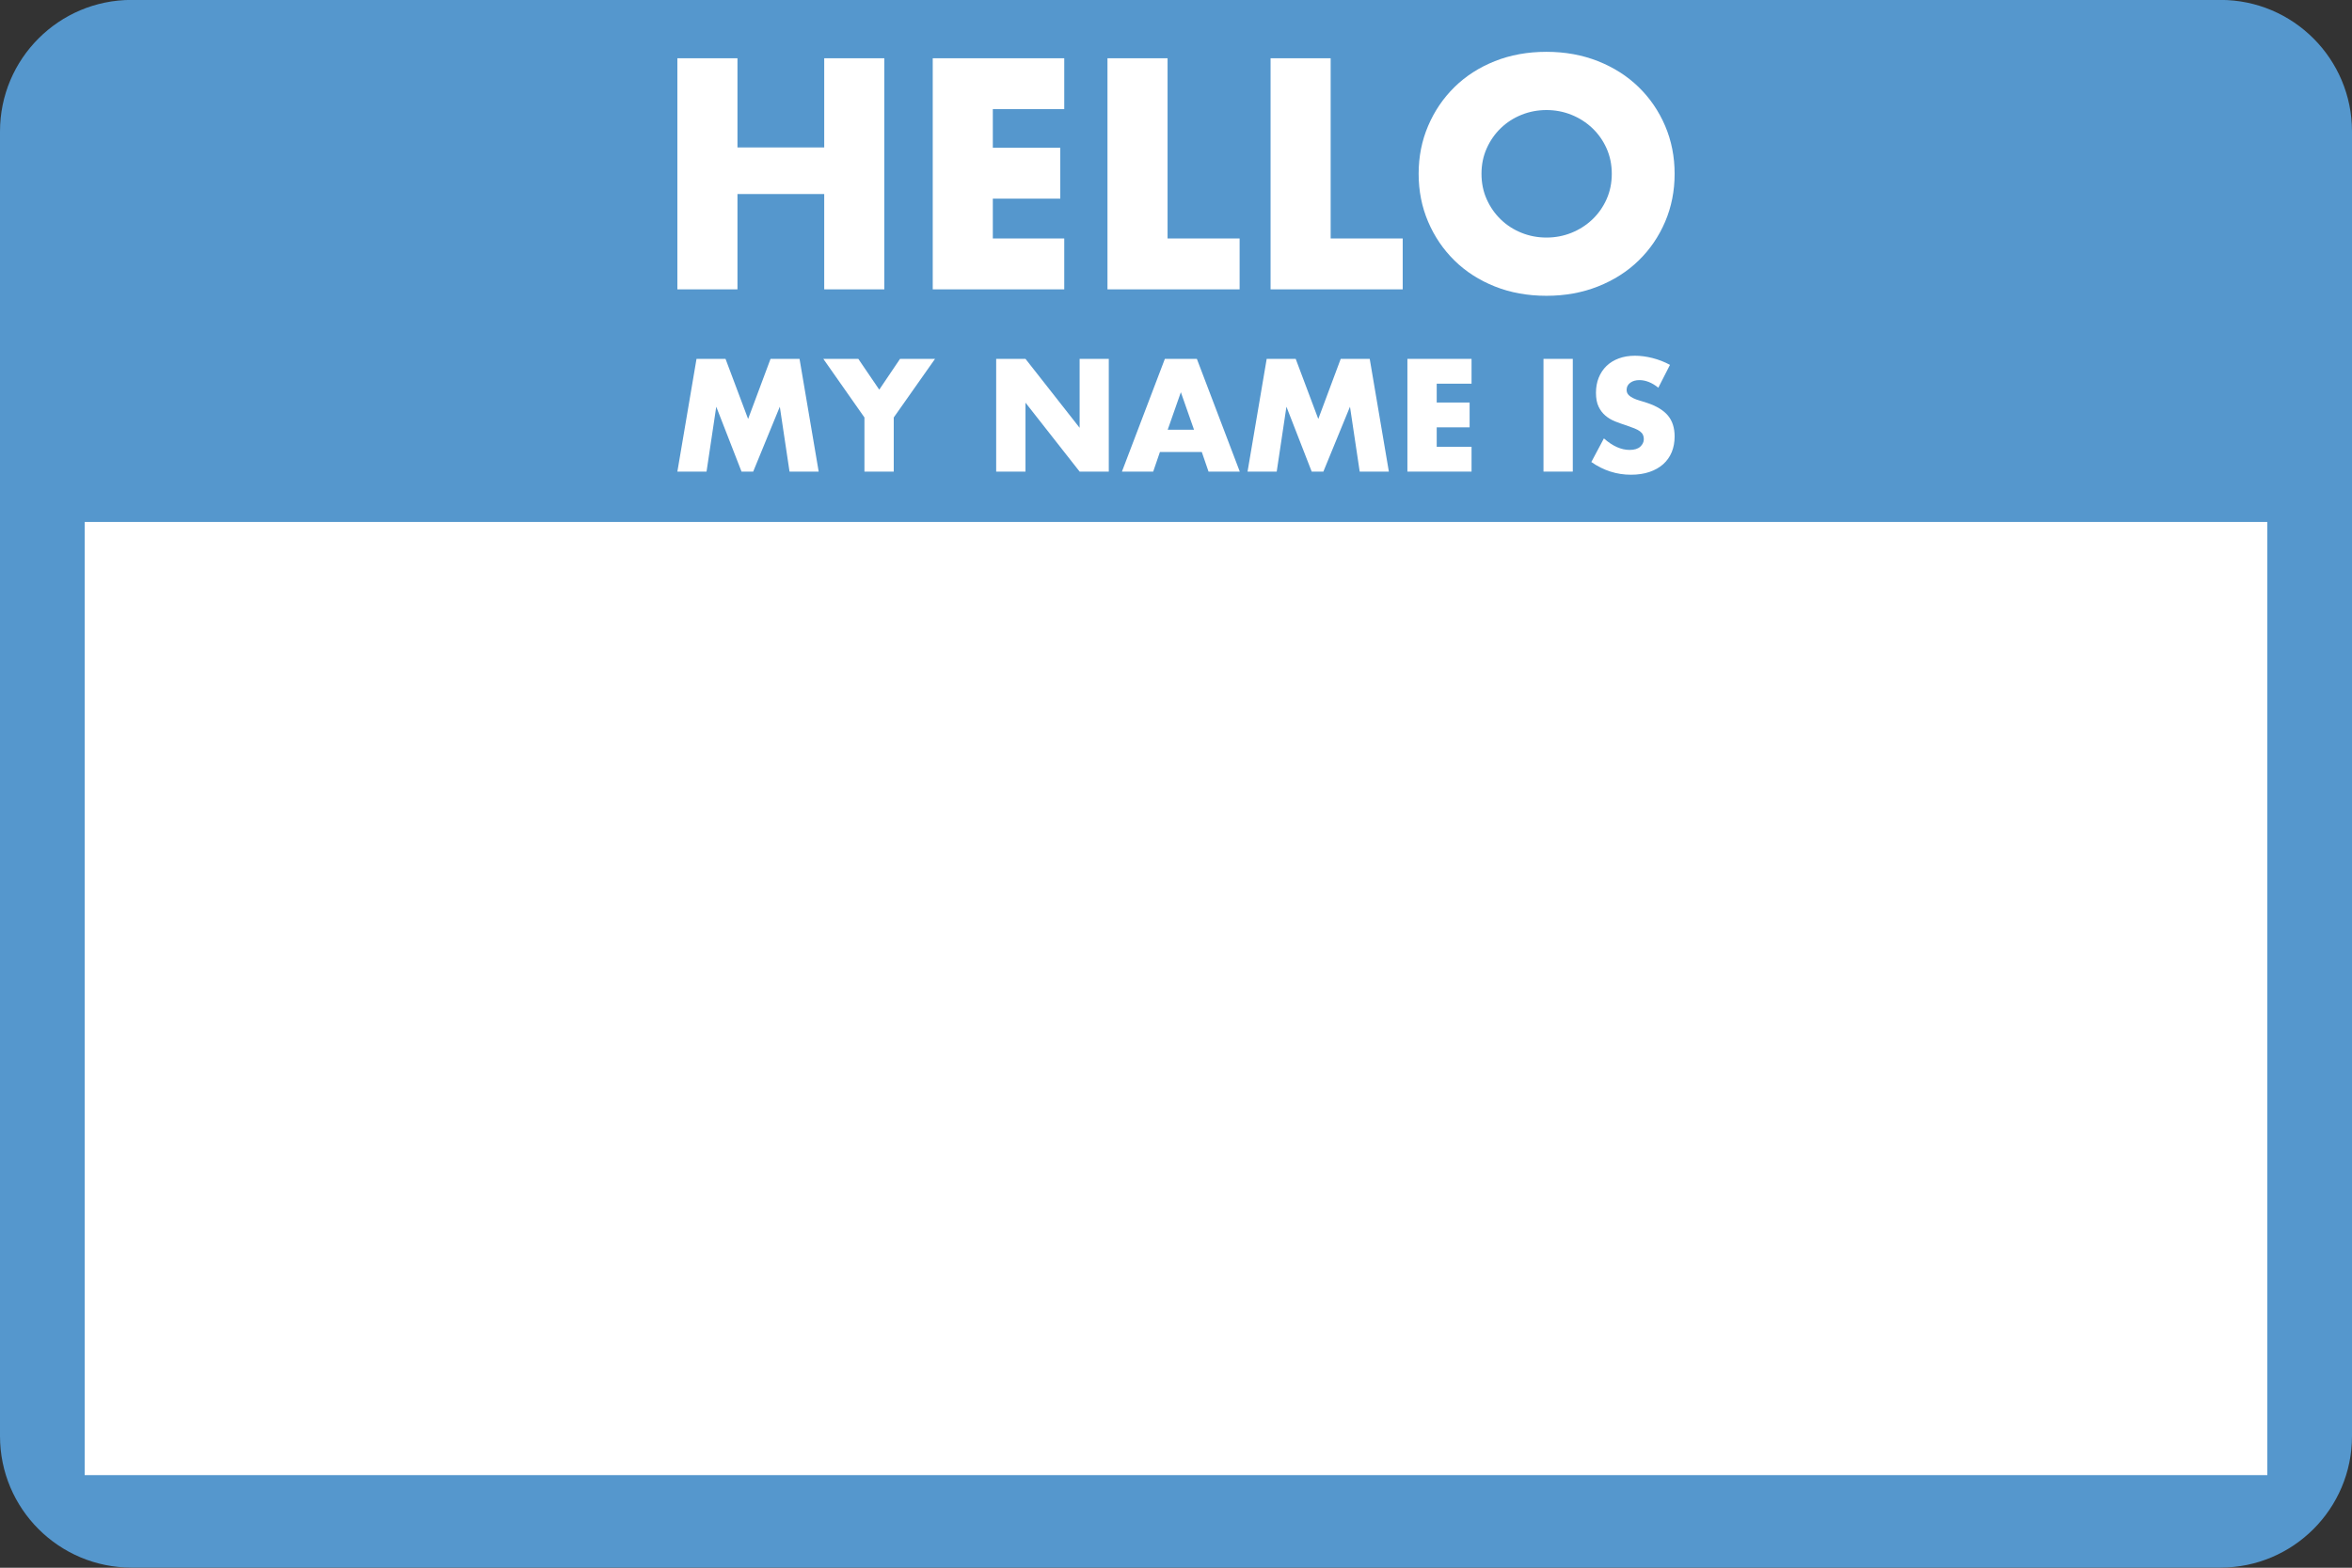
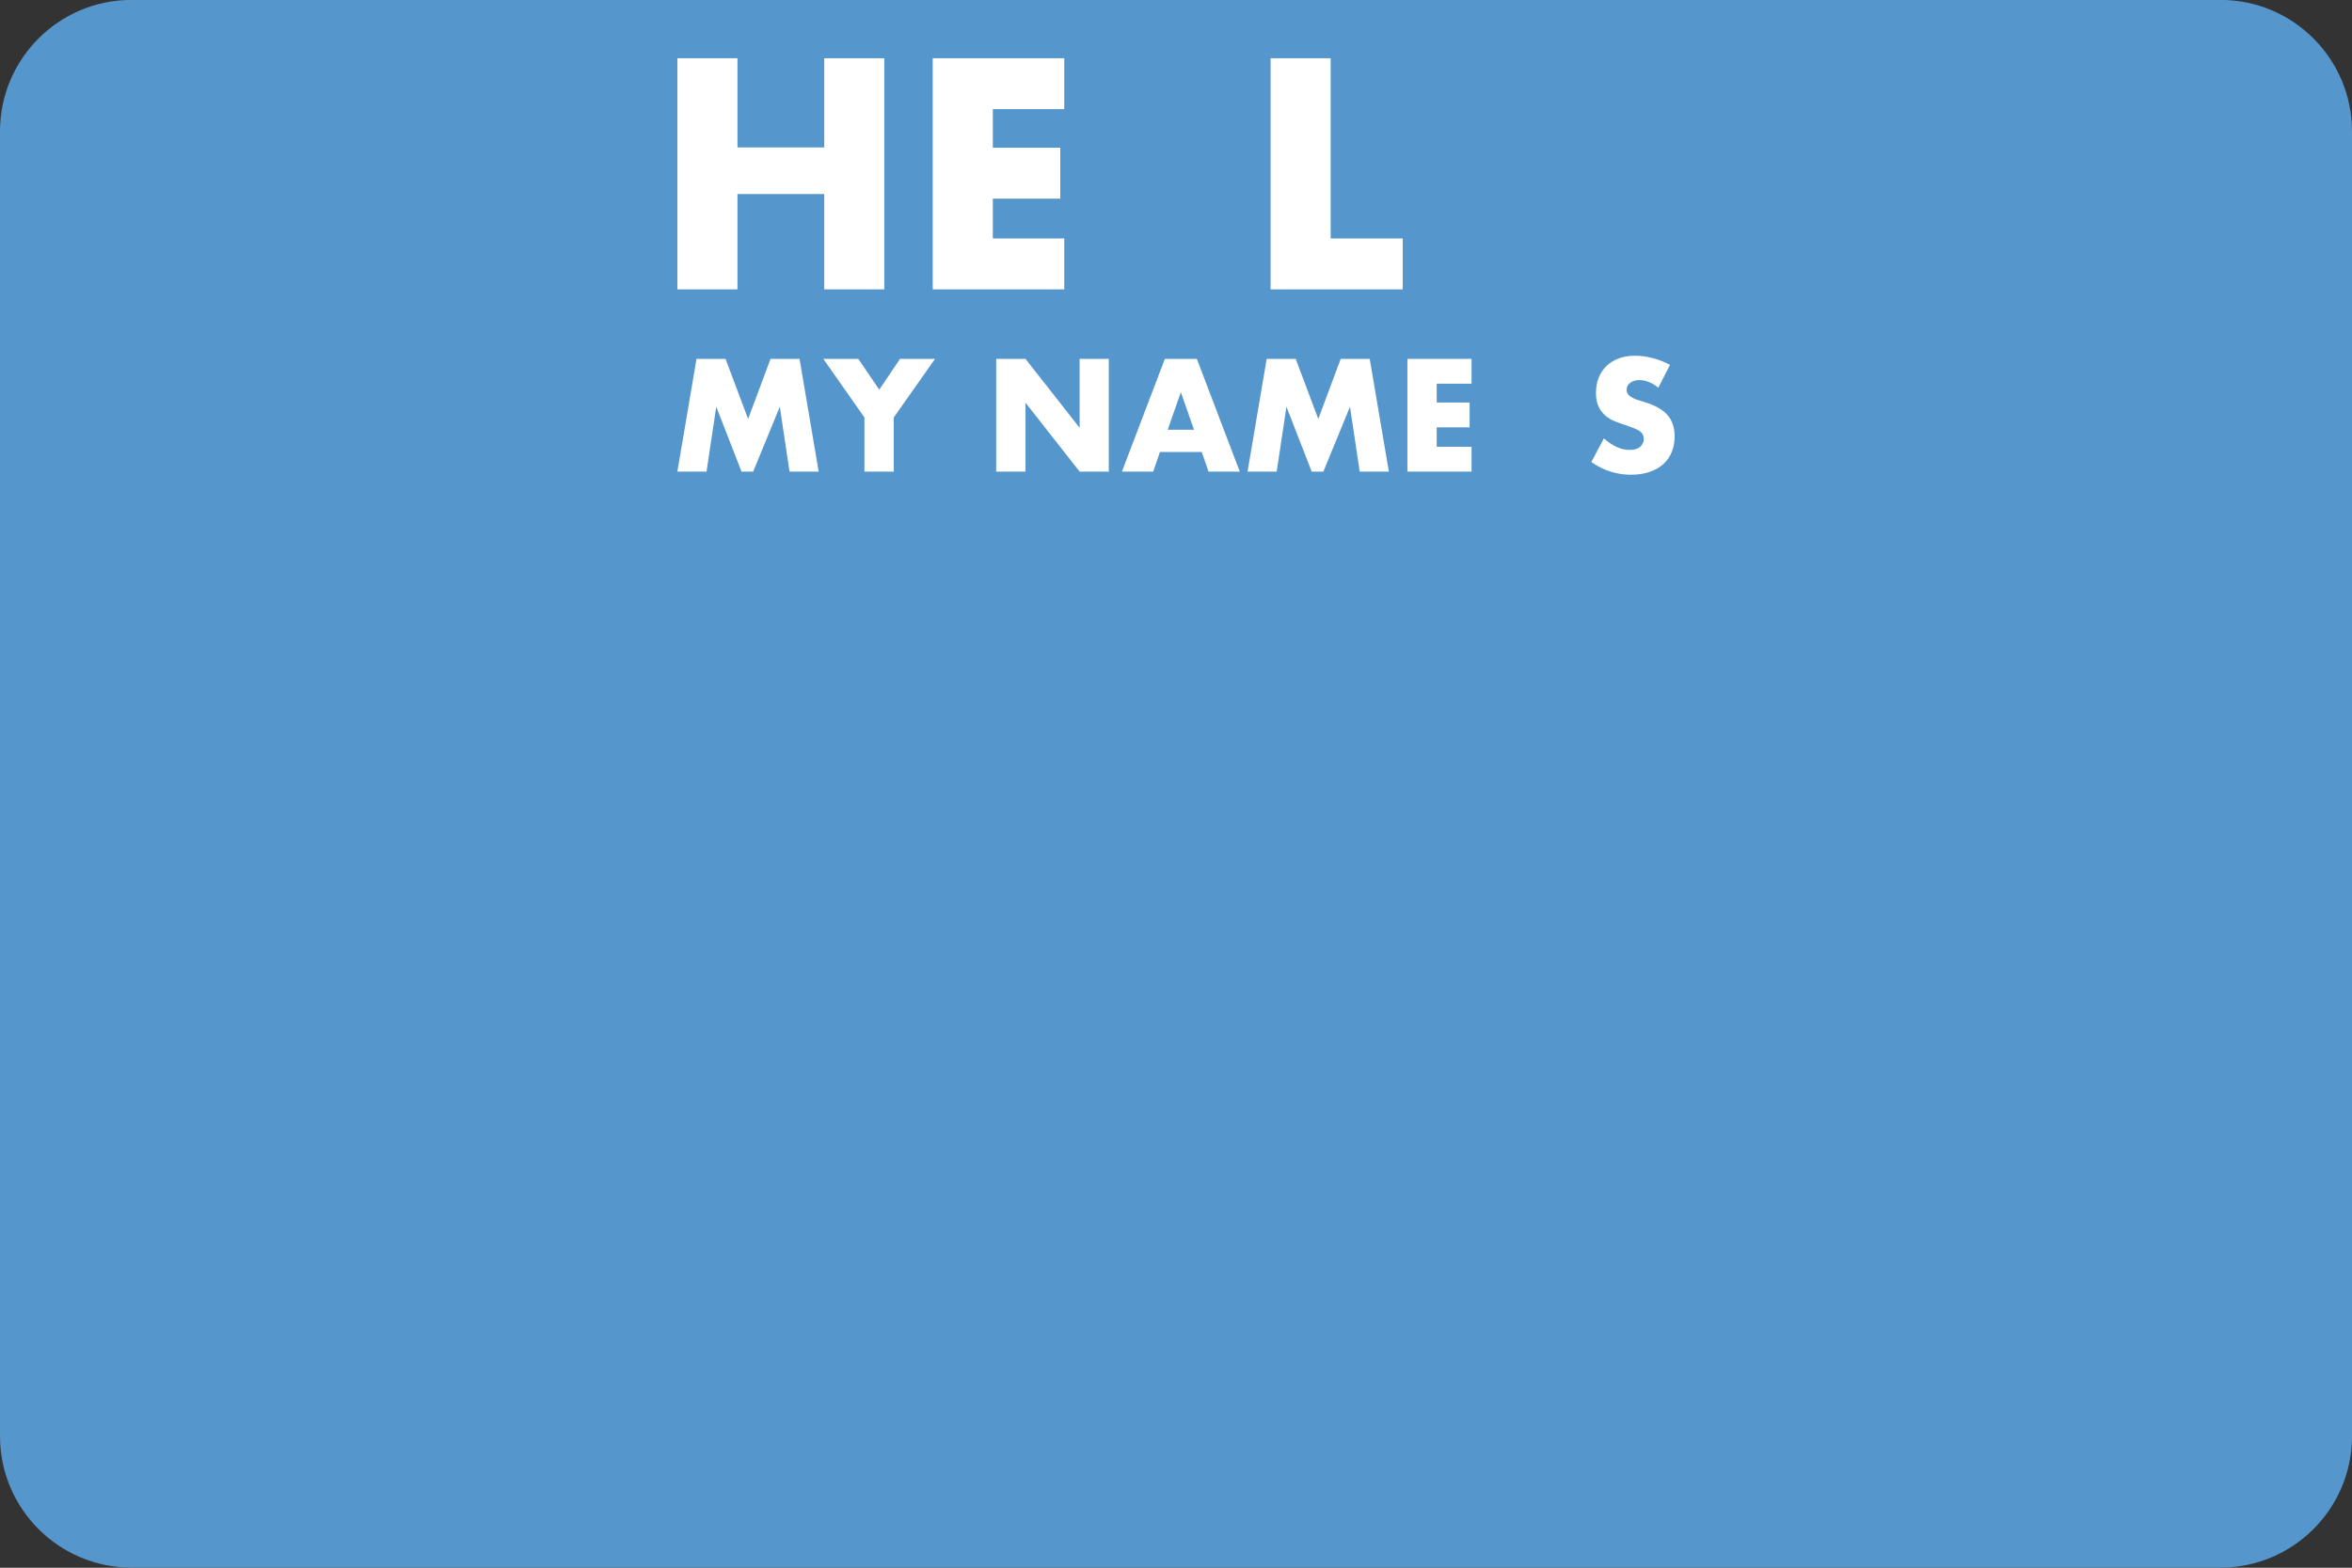
<svg xmlns="http://www.w3.org/2000/svg" height="666.7" preserveAspectRatio="xMidYMid meet" version="1.0" viewBox="0.0 166.7 1000.0 666.7" width="1000.0" zoomAndPan="magnify">
  <rect x="0.0" y="166.7" width="1000.0" height="666.7" fill="#333333" stroke="none" />
  <g>
    <g id="change1_1">
      <path d="M 944.066 833.332 L 55.934 833.332 C 25.043 833.332 0 808.289 0 777.398 L 0 222.602 C 0 191.711 25.043 166.664 55.934 166.664 L 944.066 166.664 C 974.957 166.664 1000 191.711 1000 222.602 L 1000 777.398 C 1000 808.289 974.957 833.332 944.066 833.332" fill="#5597cd" />
    </g>
    <g id="change2_1">
-       <path d="M 964 388.668 L 36 388.668 L 36 794 L 964 794 L 964 388.668" fill="#fff" />
-     </g>
+       </g>
    <g id="change2_2">
      <path d="M 313.547 229.402 L 350.434 229.402 L 350.434 191.473 L 375.98 191.473 L 375.98 289.75 L 350.434 289.75 L 350.434 249.215 L 313.547 249.215 L 313.547 289.75 L 288 289.75 L 288 191.473 L 313.547 191.473 L 313.547 229.402" fill="#fff" />
    </g>
    <g id="change2_3">
      <path d="M 452.488 213.109 L 422.121 213.109 L 422.121 229.535 L 450.797 229.535 L 450.797 251.172 L 422.121 251.172 L 422.121 268.113 L 452.488 268.113 L 452.488 289.75 L 396.574 289.75 L 396.574 191.473 L 452.488 191.473 L 452.488 213.109" fill="#fff" />
    </g>
    <g id="change2_4">
-       <path d="M 496.414 191.473 L 496.414 268.113 L 527.047 268.113 L 527.047 289.75 L 470.867 289.75 L 470.867 191.473 L 496.414 191.473" fill="#fff" />
-     </g>
+       </g>
    <g id="change2_5">
      <path d="M 565.758 191.473 L 565.758 268.113 L 596.387 268.113 L 596.387 289.75 L 540.211 289.75 L 540.211 191.473 L 565.758 191.473" fill="#fff" />
    </g>
    <g id="change2_6">
-       <path d="M 629.887 240.613 C 629.887 244.523 630.621 248.129 632.102 251.43 C 633.578 254.734 635.574 257.602 638.098 260.035 C 640.613 262.469 643.547 264.355 646.895 265.703 C 650.238 267.051 653.781 267.723 657.52 267.723 C 661.254 267.723 664.797 267.051 668.141 265.703 C 671.484 264.355 674.438 262.469 677.004 260.035 C 679.566 257.602 681.586 254.734 683.062 251.43 C 684.539 248.129 685.281 244.523 685.281 240.613 C 685.281 236.703 684.539 233.098 683.062 229.793 C 681.586 226.492 679.566 223.625 677.004 221.191 C 674.438 218.762 671.484 216.871 668.141 215.523 C 664.797 214.176 661.254 213.5 657.52 213.5 C 653.781 213.5 650.238 214.176 646.895 215.523 C 643.547 216.871 640.613 218.762 638.098 221.191 C 635.574 223.625 633.578 226.492 632.102 229.793 C 630.621 233.098 629.887 236.703 629.887 240.613 Z M 603.164 240.613 C 603.164 233.312 604.512 226.516 607.207 220.215 C 609.898 213.914 613.637 208.418 618.414 203.727 C 623.191 199.035 628.906 195.363 635.555 192.711 C 642.203 190.062 649.523 188.738 657.52 188.738 C 665.426 188.738 672.723 190.062 679.414 192.711 C 686.105 195.363 691.863 199.035 696.688 203.727 C 701.508 208.418 705.266 213.914 707.961 220.215 C 710.652 226.516 712 233.312 712 240.613 C 712 247.91 710.652 254.711 707.961 261.012 C 705.266 267.312 701.508 272.809 696.688 277.5 C 691.863 282.191 686.105 285.863 679.414 288.512 C 672.723 291.164 665.426 292.488 657.52 292.488 C 649.523 292.488 642.203 291.164 635.555 288.512 C 628.906 285.863 623.191 282.191 618.414 277.5 C 613.637 272.809 609.898 267.312 607.207 261.012 C 604.512 254.711 603.164 247.91 603.164 240.613" fill="#fff" />
-     </g>
+       </g>
    <g id="change2_7">
      <path d="M 288 367.25 L 296.137 319.312 L 308.473 319.312 L 318.074 344.867 L 327.609 319.312 L 339.941 319.312 L 348.082 367.25 L 335.684 367.25 L 331.551 339.656 L 320.234 367.25 L 315.273 367.25 L 304.531 339.656 L 300.398 367.25 L 288 367.25" fill="#fff" />
    </g>
    <g id="change2_8">
      <path d="M 367.535 344.234 L 350.051 319.312 L 364.93 319.312 L 373.832 332.406 L 382.668 319.312 L 397.547 319.312 L 379.996 344.234 L 379.996 367.25 L 367.535 367.25 L 367.535 344.234" fill="#fff" />
    </g>
    <g id="change2_9">
      <path d="M 423.547 367.25 L 423.547 319.312 L 436.008 319.312 L 459.023 348.621 L 459.023 319.312 L 471.422 319.312 L 471.422 367.25 L 459.023 367.25 L 436.008 337.938 L 436.008 367.25 L 423.547 367.25" fill="#fff" />
    </g>
    <g id="change2_10">
      <path d="M 507.66 349.445 L 502.066 333.488 L 496.473 349.445 Z M 510.969 358.918 L 493.164 358.918 L 490.305 367.25 L 477.016 367.25 L 495.266 319.312 L 508.871 319.312 L 527.117 367.25 L 513.828 367.25 L 510.969 358.918" fill="#fff" />
    </g>
    <g id="change2_11">
      <path d="M 530.422 367.25 L 538.559 319.312 L 550.895 319.312 L 560.496 344.867 L 570.031 319.312 L 582.367 319.312 L 590.504 367.25 L 578.105 367.25 L 573.973 339.656 L 562.656 367.25 L 557.695 367.25 L 546.953 339.656 L 542.82 367.25 L 530.422 367.25" fill="#fff" />
    </g>
    <g id="change2_12">
      <path d="M 625.66 329.863 L 610.848 329.863 L 610.848 337.875 L 624.836 337.875 L 624.836 348.43 L 610.848 348.43 L 610.848 356.695 L 625.66 356.695 L 625.66 367.25 L 598.387 367.25 L 598.387 319.312 L 625.66 319.312 L 625.66 329.863" fill="#fff" />
    </g>
    <g id="change2_13">
-       <path d="M 668.703 319.312 L 668.703 367.25 L 656.242 367.25 L 656.242 319.312 L 668.703 319.312" fill="#fff" />
-     </g>
+       </g>
    <g id="change2_14">
      <path d="M 705.07 331.582 C 703.715 330.48 702.355 329.664 701 329.133 C 699.645 328.605 698.332 328.34 697.059 328.34 C 695.449 328.34 694.133 328.719 693.117 329.484 C 692.102 330.246 691.59 331.242 691.59 332.473 C 691.59 333.32 691.848 334.02 692.355 334.57 C 692.863 335.121 693.531 335.598 694.355 336 C 695.184 336.402 696.113 336.754 697.152 337.051 C 698.191 337.348 699.223 337.664 700.238 338.004 C 704.309 339.359 707.285 341.172 709.172 343.438 C 711.059 345.707 712 348.664 712 352.309 C 712 354.766 711.586 356.992 710.762 358.984 C 709.934 360.977 708.727 362.684 707.137 364.102 C 705.547 365.523 703.598 366.625 701.285 367.406 C 698.977 368.191 696.359 368.582 693.438 368.582 C 687.371 368.582 681.758 366.781 676.586 363.18 L 681.93 353.133 C 683.793 354.785 685.637 356.016 687.461 356.82 C 689.281 357.629 691.082 358.031 692.863 358.031 C 694.898 358.031 696.41 357.562 697.41 356.633 C 698.402 355.699 698.902 354.641 698.902 353.453 C 698.902 352.73 698.773 352.105 698.52 351.578 C 698.266 351.047 697.844 350.559 697.25 350.113 C 696.656 349.668 695.883 349.258 694.93 348.875 C 693.977 348.492 692.82 348.07 691.465 347.602 C 689.852 347.094 688.273 346.531 686.727 345.918 C 685.18 345.305 683.805 344.488 682.594 343.469 C 681.387 342.453 680.41 341.172 679.672 339.625 C 678.93 338.078 678.559 336.117 678.559 333.742 C 678.559 331.371 678.949 329.219 679.734 327.289 C 680.52 325.359 681.617 323.707 683.039 322.332 C 684.461 320.953 686.195 319.883 688.254 319.121 C 690.309 318.355 692.609 317.977 695.152 317.977 C 697.523 317.977 700.004 318.305 702.59 318.961 C 705.176 319.617 707.656 320.582 710.027 321.855 L 705.07 331.582" fill="#fff" />
    </g>
  </g>
</svg>